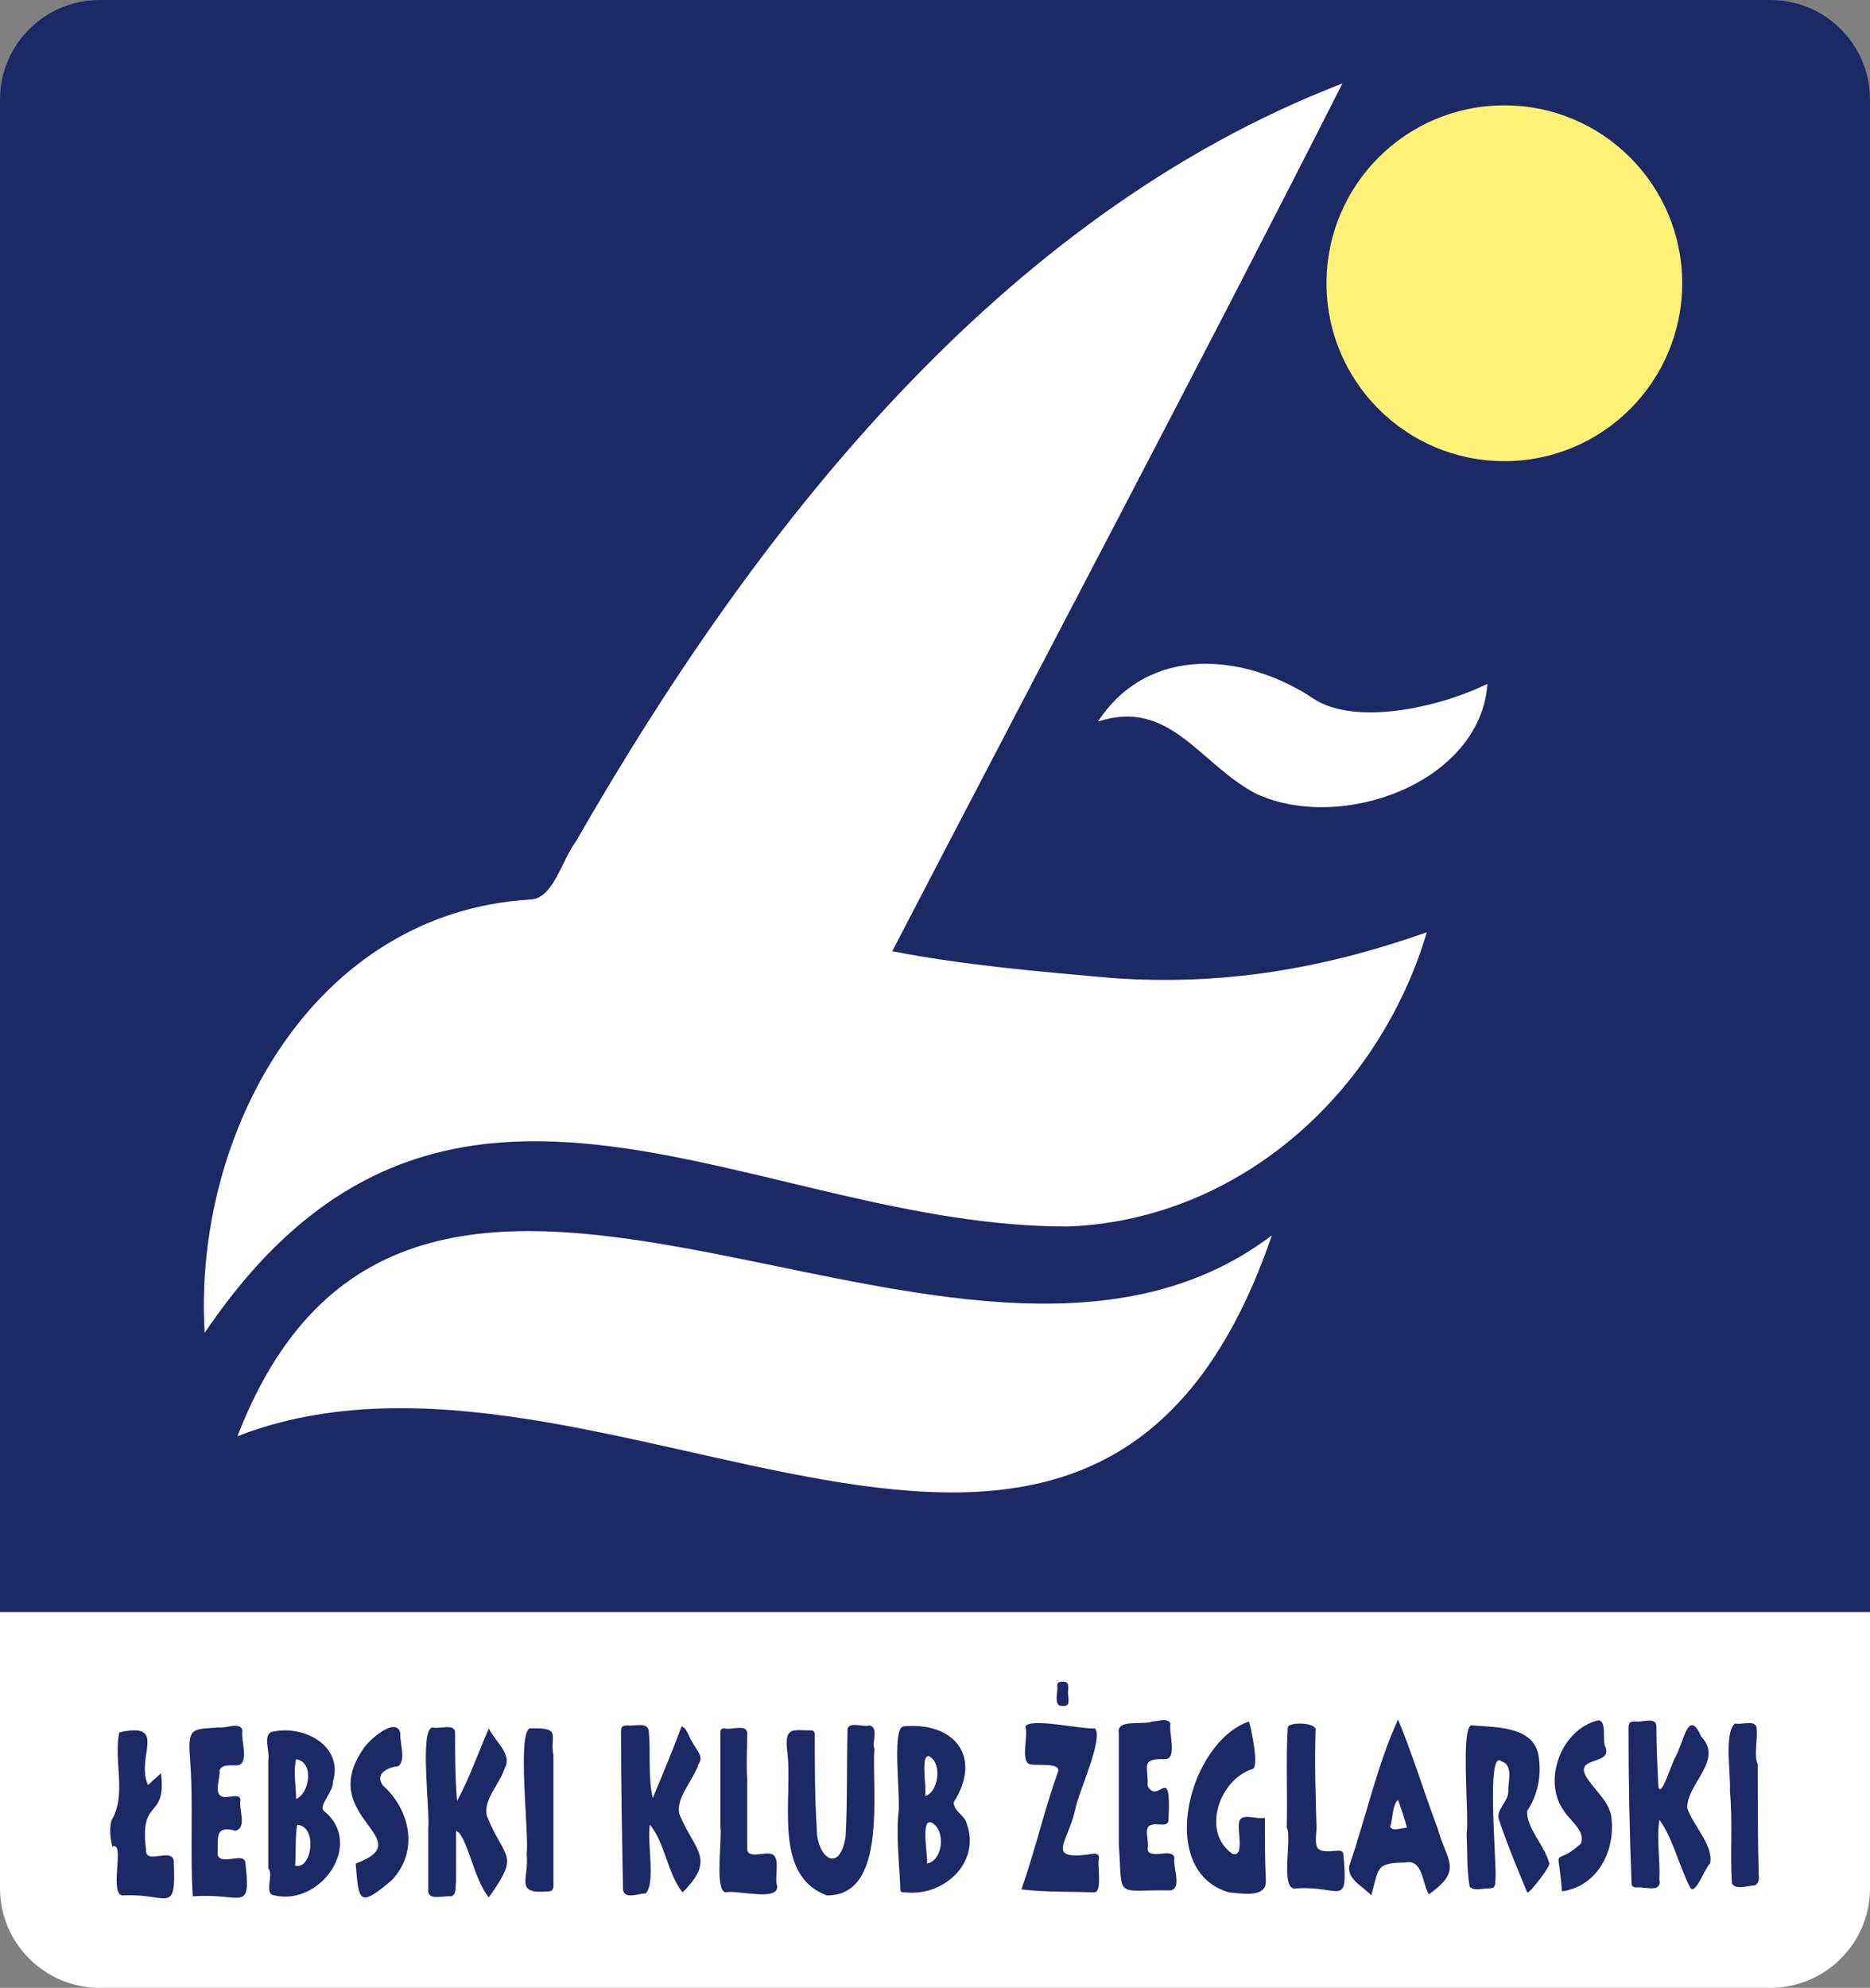
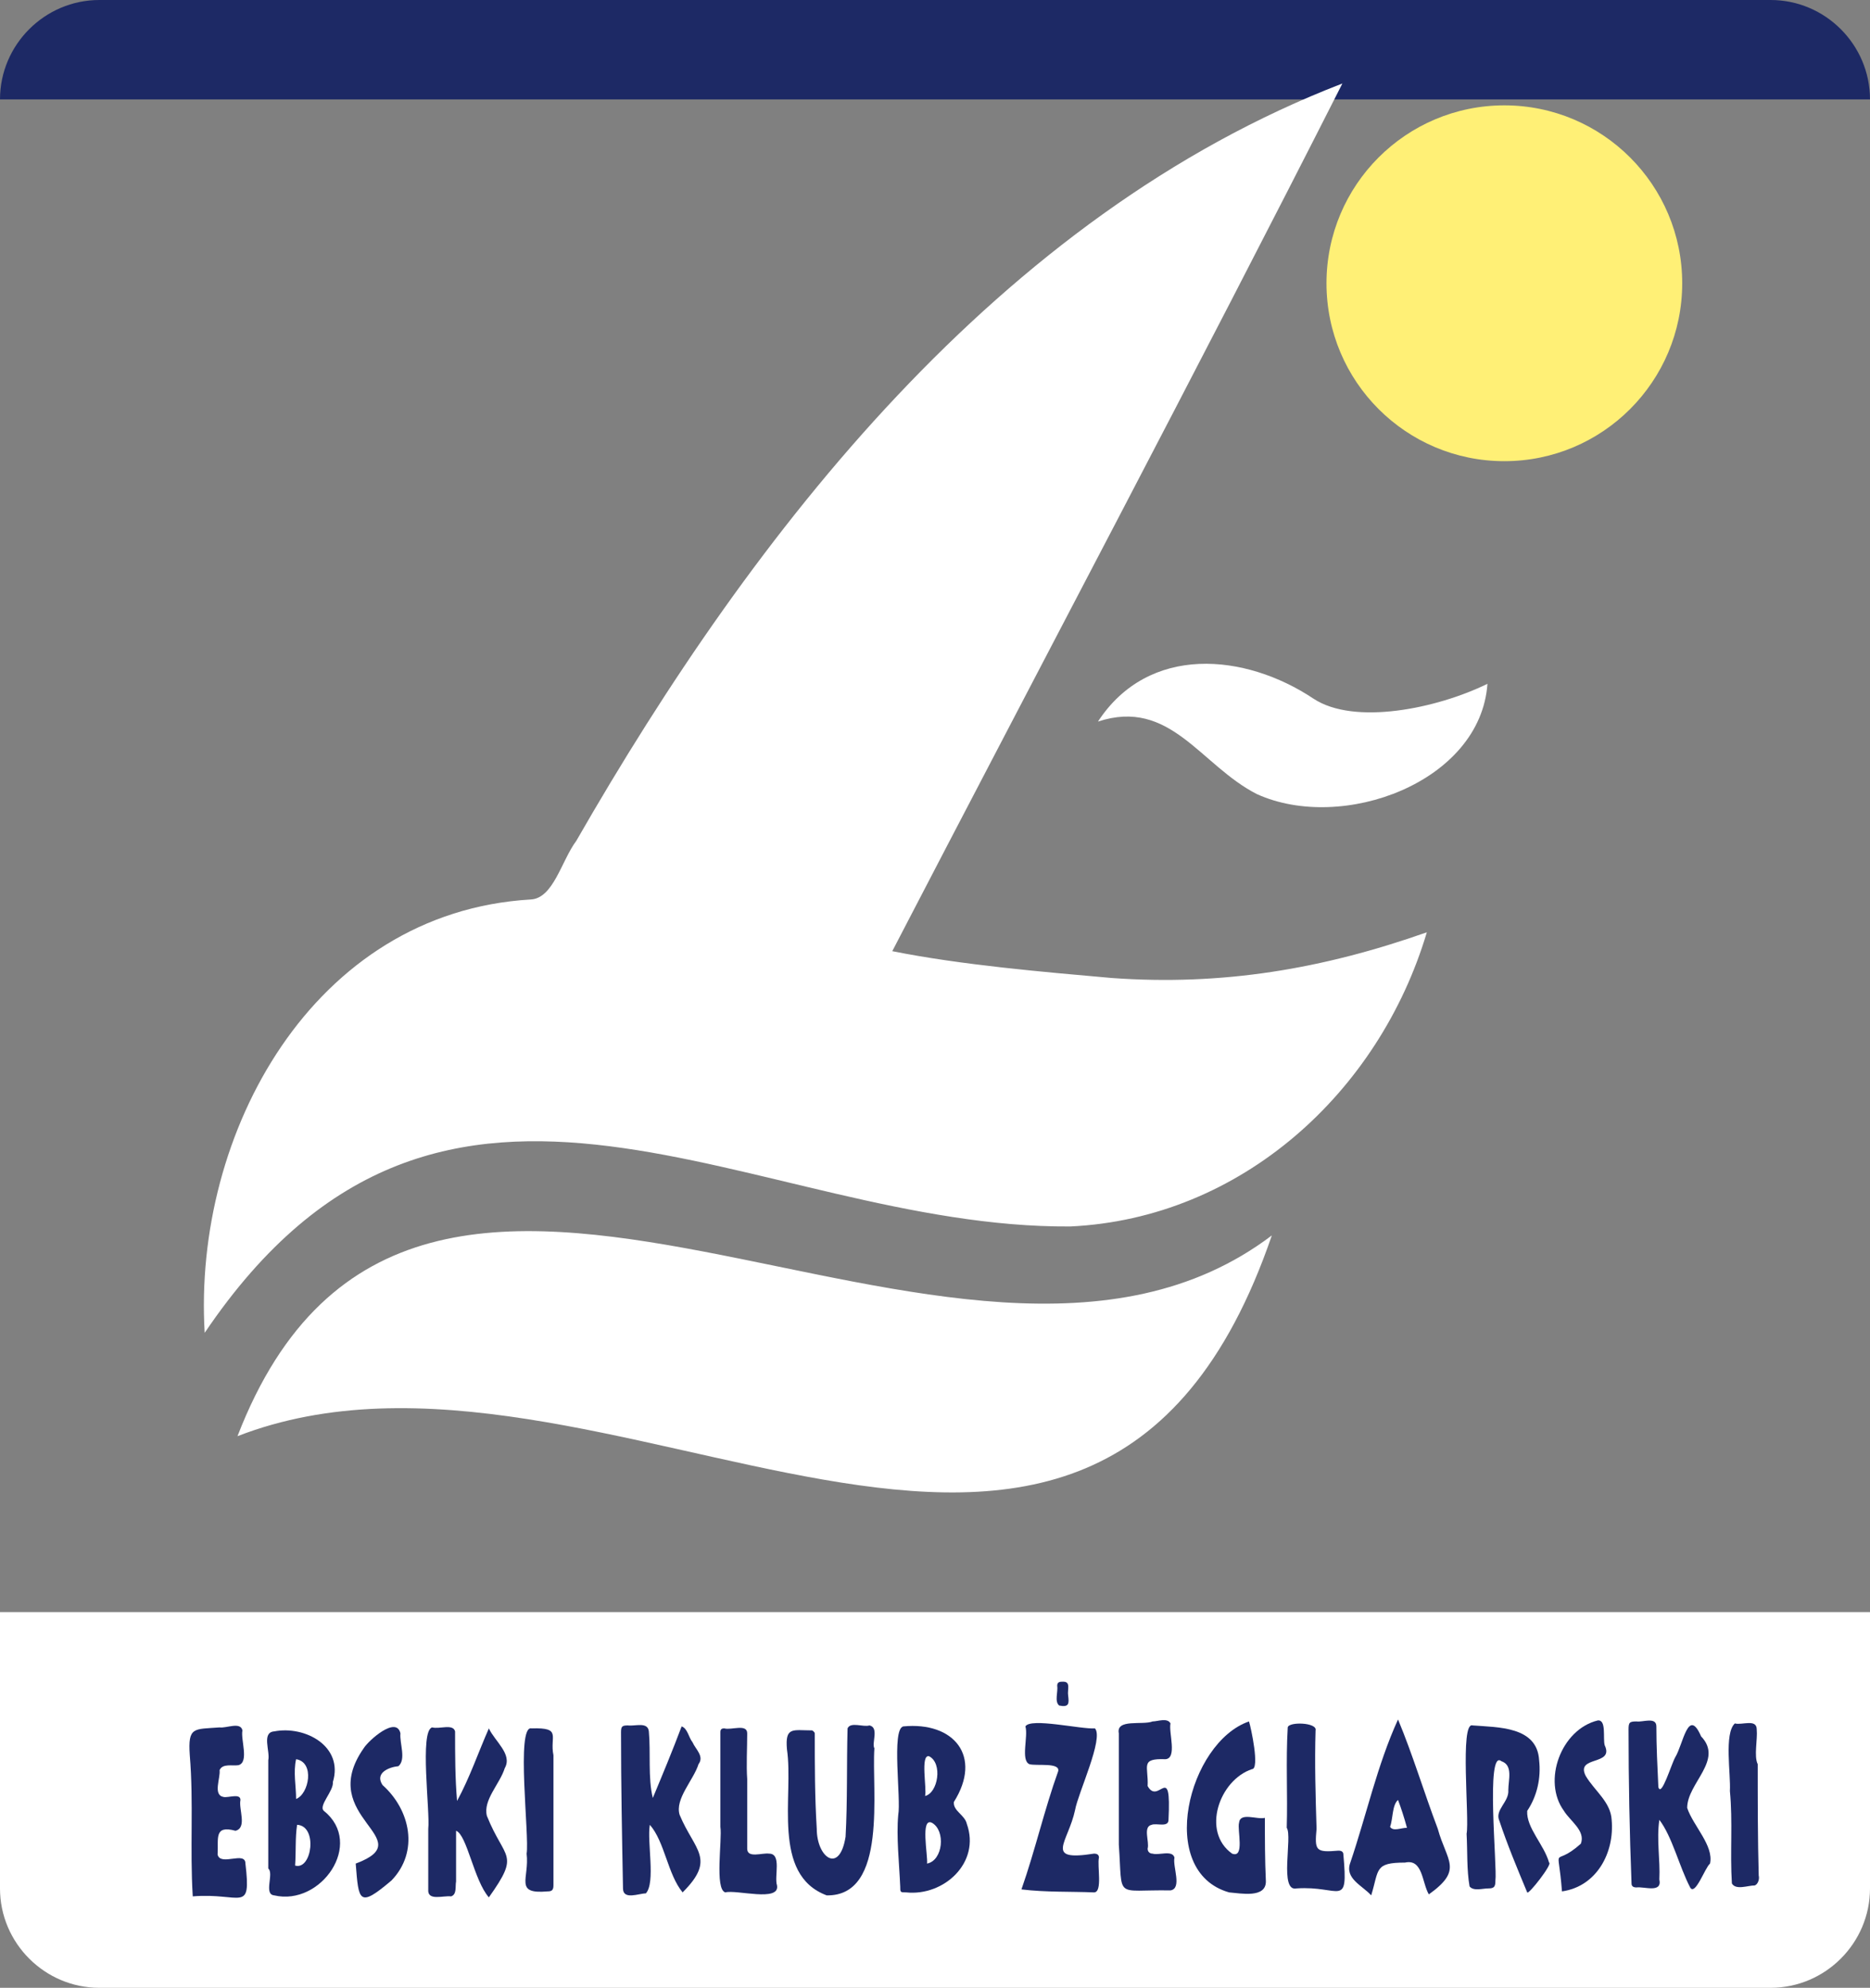
<svg xmlns="http://www.w3.org/2000/svg" version="1.1" id="Warstwa_1" x="0px" y="0px" width="188.2px" height="200px" viewBox="0 0 188.2 200" style="enable-background:new 0 0 188.2 200;" xml:space="preserve">
  <rect x="0" y="0" width="188.2" height="200" fill="#808080" stroke="none" />
  <style type="text/css">
	.st0{fill:#1D2965;}
	.st1{fill:#FFFFFF;}
	.st2{fill:#FFF076;}
</style>
  <g>
-     <path class="st0" d="M10,0h168.2c5.5,0,10,4.5,10,10v152.2H0V10C0,4.5,4.5,0,10,0z" />
+     <path class="st0" d="M10,0h168.2c5.5,0,10,4.5,10,10H0V10C0,4.5,4.5,0,10,0z" />
    <path class="st1" d="M0,162.2h188.2V190c0,5.5-4.5,10-10,10H10c-5.5,0-10-4.5-10-10V162.2z" />
  </g>
  <path class="st1" d="M20.6,134.1C19.4,114,31.5,91.8,53.4,90.5c2.3-0.1,3.1-3.9,4.6-5.9c17.9-31.2,42.6-62.9,77.1-76.2  C120.5,37.2,104.7,67,89.8,95.7c7,1.4,15.3,2.1,22.1,2.7c11.1,0.8,21.2-0.9,31.7-4.6c-4.8,16.1-18.7,28.8-35.9,29.6  C75.9,123.6,44.9,98.1,20.6,134.1z" />
  <path class="st1" d="M23.9,144.5c18-46.6,72.4,3.8,104.1-20.2C109.9,177.1,60.5,130.3,23.9,144.5z" />
  <path class="st1" d="M110.5,72.6c5.1-7.8,14.8-6.9,21.7-2.3c4.1,2.7,12.4,1,17.5-1.5c-0.7,9.9-14.6,15-23.2,11.1  C120.8,77,117.8,70.2,110.5,72.6z" />
  <g>
    <path class="st0" d="M49.2,190.9c-1.5-1.7-2.2-6.3-3.3-6.7c0,1.7,0,3.4,0,5.1c-0.1,0.5,0.1,1.3-0.5,1.5c-0.8-0.1-2.4,0.5-2.3-0.7   c0-2,0-4,0-6.1c0.2-1.7-0.9-9.9,0.4-10.2c0.7,0.2,2.1-0.4,2.3,0.4c0,2.3,0,4.7,0.2,7c1.3-2.4,2.1-4.8,3.2-7.3   c0.6,1.3,2.4,2.6,1.6,4c-0.5,1.6-2.2,3.2-1.8,4.8C50.8,187.2,52.4,186.4,49.2,190.9z" />
    <path class="st0" d="M153.7,190.4c-1-2.4-2-4.8-2.8-7.2c-0.5-1.1,1-1.9,0.9-3.1c0-1,0.5-2.5-0.7-2.9c-1.6-1.3-0.4,10.7-0.6,12   c0,0.6-0.1,0.8-0.7,0.8c-0.6,0-1.5,0.3-1.9-0.2c-0.3-1.7-0.2-3.5-0.3-5.3c0.3-1.5-0.7-11.3,0.6-10.9c2.6,0.2,6.5,0.1,6.7,3.5   c0.2,1.8-0.2,3.6-1.2,5.1c-0.1,1.7,1.7,3.4,2.2,5.2C156.3,187.5,153.8,190.7,153.7,190.4z" />
    <path class="st0" d="M88,175.9c-0.3,4.1,1.4,14.9-4.8,14.8c-5.6-2.1-3.3-10-4-14.7c-0.2-2.3,0.6-1.9,2.5-1.9c0.1,0,0.3,0.2,0.3,0.3   c0,3.2,0,6.4,0.2,9.6c0,2.9,2.3,4.6,2.9,0.8c0.2-3.6,0.1-7.3,0.2-10.9c0.3-0.7,1.6-0.1,2.2-0.3C88.5,173.8,87.7,175.4,88,175.9z" />
    <path class="st0" d="M167,183.1c-0.3,2,0.1,4,0,6c0.3,1.4-1.5,0.7-2.3,0.8c-0.3,0-0.5-0.1-0.5-0.4c-0.2-5.2-0.3-10.3-0.3-15.5   c0-0.7,0.1-0.8,0.8-0.8c0.6,0.1,2-0.5,2,0.5c0,2,0.1,4,0.2,6.1c0.3,1.1,1.3-2.3,1.7-3c0.8-1.3,1.3-5.1,2.6-2.1   c2.3,2.4-1.4,4.7-1.4,7.2c0.6,1.8,2.7,3.8,2.3,5.6c-0.5,0.4-1.5,3.3-2,2.4C169,187.8,168.3,184.8,167,183.1z" />
    <path class="st0" d="M65.4,183.6c-0.3,1.7,0.6,5.8-0.4,6.9c-0.7,0-2.3,0.7-2.3-0.5c-0.1-5.2-0.2-10.4-0.2-15.7   c0-0.6,0.1-0.7,0.7-0.7c0.7,0.1,2-0.4,2.1,0.6c0.2,2.1-0.1,4.7,0.4,6.7c1-2.4,2-4.8,2.9-7.2c0.6,0.2,0.7,1.1,1.1,1.6   c0.3,0.7,1.2,1.4,0.6,2.2c-0.5,1.6-2.4,3.5-1.9,5.1c1.5,3.6,3.7,4.4,0.3,7.8C67.2,188.6,66.9,185.3,65.4,183.6z" />
    <path class="st0" d="M90.4,182.6c0.3-1.6-0.7-8.6,0.5-8.9c5.1-0.5,8,3,5.1,7.6c-0.1,0.9,1.1,1.3,1.3,2.2c1.4,3.9-2.3,7.3-6.1,6.9   c-0.6,0-0.6,0-0.6-0.6C90.5,187.5,90.2,184.8,90.4,182.6z M93.3,187.5c1.6-0.3,1.9-3.3,0.5-4.1C92.6,182.8,93.4,186.7,93.3,187.5z    M93.1,180.7c1.3-0.3,1.8-3.3,0.4-4C92.6,176.5,93.3,180,93.1,180.7z" />
    <path class="st0" d="M27,188c0-3.6,0-7.3,0-10.9c0.2-0.9-0.7-2.8,0.6-2.9c3.1-0.6,7,1.5,5.9,5.1c0.1,0.9-1.5,2.4-0.9,2.9   c4.1,3.3-0.3,9.6-5,8.5C26.5,190.6,27.6,188.5,27,188z M29.9,183.6c-0.2,1.3-0.1,2.7-0.2,4.1C31.4,188.2,32,183.7,29.9,183.6z    M29.8,181c1.3-0.5,1.9-3.7,0-4C29.5,178.3,29.8,179.7,29.8,181z" />
    <path class="st0" d="M143.8,190.6c-0.7-1.2-0.6-3.6-2.4-3.2c-3.1,0-2.6,0.7-3.4,3.3c-0.9-1-2.7-1.7-2.1-3.3   c1.6-4.7,2.7-9.8,4.8-14.4c1.5,3.6,2.6,7.3,4,11C145.6,187.3,147.3,188.1,143.8,190.6z M140.7,181.1c-0.6,0.5-0.5,1.9-0.8,2.7   c0.3,0.5,1.1,0.1,1.7,0.1C141.3,182.8,141,181.9,140.7,181.1z" />
    <path class="st0" d="M102.8,190.1c1.4-4,2.3-8,3.7-11.9c0.2-0.9-2.2-0.5-2.9-0.7c-0.9-0.4-0.1-2.8-0.4-3.8c0.5-0.9,5.6,0.3,7,0.2   c0.9,1-1.7,6.5-2,8.2c-0.7,3.3-3.2,5.2,1.9,4.4c0.3,0,0.5,0.1,0.5,0.4c-0.2,0.8,0.4,3.5-0.5,3.5   C107.7,190.3,105.3,190.4,102.8,190.1z" />
    <path class="st0" d="M125.7,173.2c0.2,0.6,1.1,4.8,0.3,4.8c-3.3,1.1-5.1,6.3-2,8.5c1.3,0.5,0.5-2.4,0.7-3.1   c0.1-1.1,1.8-0.3,2.6-0.5c0,2.1,0,4.2,0.1,6.4c0,1.7-2.5,1.2-3.7,1.1C116.3,188.3,119.6,175.3,125.7,173.2z" />
    <path class="st0" d="M19.4,190.8c-0.3-4.8,0.1-9.4-0.3-14.2c-0.2-2.9,0.4-2.6,3-2.8c0.7,0.1,2.1-0.6,2.3,0.3   c-0.2,0.9,0.7,3.2-0.4,3.5c-0.6,0.1-1.6-0.2-1.9,0.5c0.1,0.8-0.7,2.5,0.4,2.7c0.5,0.1,1.7-0.4,1.7,0.3c-0.2,0.9,0.7,2.8-0.5,3.1   c-2.2-0.6-1.7,0.8-1.8,2.4c0.3,1.2,2.8-0.4,2.8,0.9C25.3,192.6,24.3,190.4,19.4,190.8z" />
    <path class="st0" d="M112.6,185.6c0-3.7,0-7.4,0-11.2c-0.3-1.5,2.4-0.8,3.4-1.2c0.5,0,1.5-0.4,1.8,0.2c-0.2,0.9,0.7,3.5-0.5,3.6   c-2.6-0.1-1.7,0.7-1.8,2.7c1.1,2,2.4-2.6,2.1,3.4c0,0.8-1.2,0.3-1.7,0.5c-0.9,0.2-0.2,1.7-0.4,2.4c0,0.3,0.2,0.5,0.5,0.5   c0.6,0.2,2-0.4,2.2,0.4c-0.2,0.9,0.8,3.1-0.4,3.3C112.1,190.1,113,191.2,112.6,185.6z" />
-     <path class="st0" d="M12,174.3c5-1.1,1.6,2.5,2.9,5.3c0.4-0.4,0.8-0.7,1.3-1.2c0.6,4.8-2.2,2.3-1.5,7.7c-0.1,1.7,2.9-0.5,2.8,1.4   c0.2,5.2-0.6,3-5,3.2c-1.7,0.3,0.2-5.6-1.2-4.9c-0.2-0.9-0.3-1.7-0.1-2.6C12.8,180.5,11.4,177.3,12,174.3z" />
    <path class="st0" d="M157.2,190.3c-0.4-5.2-1-2.2,1.9-4.8c0.5-1.3-1.1-2.3-1.7-3.3c-2.2-3-0.3-8.2,3.4-9.1c0.9-0.1,0.5,1.8,0.7,2.5   c1,2.1-3,1-1.9,3.1c0.9,1.5,2.5,2.6,2.6,4.4C162.5,186.4,160.7,189.8,157.2,190.3z" />
    <path class="st0" d="M35.8,187.5c6.7-2.5-4.1-4.6,0.8-11.6c0.5-0.8,3.3-3.3,3.7-1.5c-0.1,1,0.6,2.6-0.2,3.3c-1,0.1-2.4,0.7-1.6,1.9   c2.8,2.5,3.7,6.7,0.9,9.6C36.1,192,36.1,191.3,35.8,187.5z" />
    <path class="st0" d="M129.5,183.9c0.1-3.4-0.1-6.7,0.1-10.1c0.1-0.6,3-0.5,2.8,0.3c-0.1,3.3,0,6.6,0.1,9.9   c-0.2,2.2-0.1,2.4,2.2,2.2c0.3,0,0.5,0.1,0.5,0.4c0.5,5.5-0.3,3.1-4.7,3.4C128.7,190.4,130.1,184.8,129.5,183.9z" />
    <path class="st0" d="M75.2,179c0,2.3,0,4.7,0,7c0,1,1.5,0.4,2.2,0.5c1.3,0,0.5,2.3,0.8,3.2c0.3,1.7-4.1,0.4-5.2,0.7   c-1.1-0.3-0.3-5.3-0.5-6.6c0-3.2,0-6.3,0-9.5c0-0.3,0.1-0.4,0.4-0.4c0.7,0.2,2.3-0.5,2.3,0.5C75.2,175.9,75.1,177.6,75.2,179z" />
    <path class="st0" d="M176.9,177.5c0,3.7,0,7.5,0.1,11.2c0.1,0.4-0.1,0.9-0.4,1c-0.7,0-1.9,0.5-2.3-0.2c-0.2-3.1,0.1-6.2-0.2-9.3   c0.1-1.7-0.6-5.8,0.5-6.8c0.7,0.2,2.2-0.5,2.2,0.6C176.9,175,176.5,176.7,176.9,177.5z" />
    <path class="st0" d="M55.7,176.6c0,4.4,0,8.8,0,13.1c0,0.5-0.2,0.6-0.6,0.6c-3.4,0.3-1.8-1.3-2.1-3.8c0.3-1.7-1.1-13,0.5-12.6   C56.6,173.8,55.3,174.7,55.7,176.6z" />
    <path class="st0" d="M107.5,170.6c0.1,0.8,0.1,1.2-0.9,1c-0.5-0.4-0.1-1.4-0.2-2c0-0.4,0.3-0.4,0.6-0.4   C107.8,169.2,107.4,170,107.5,170.6z" />
  </g>
  <circle class="st2" cx="151.4" cy="28.5" r="17.9" />
</svg>